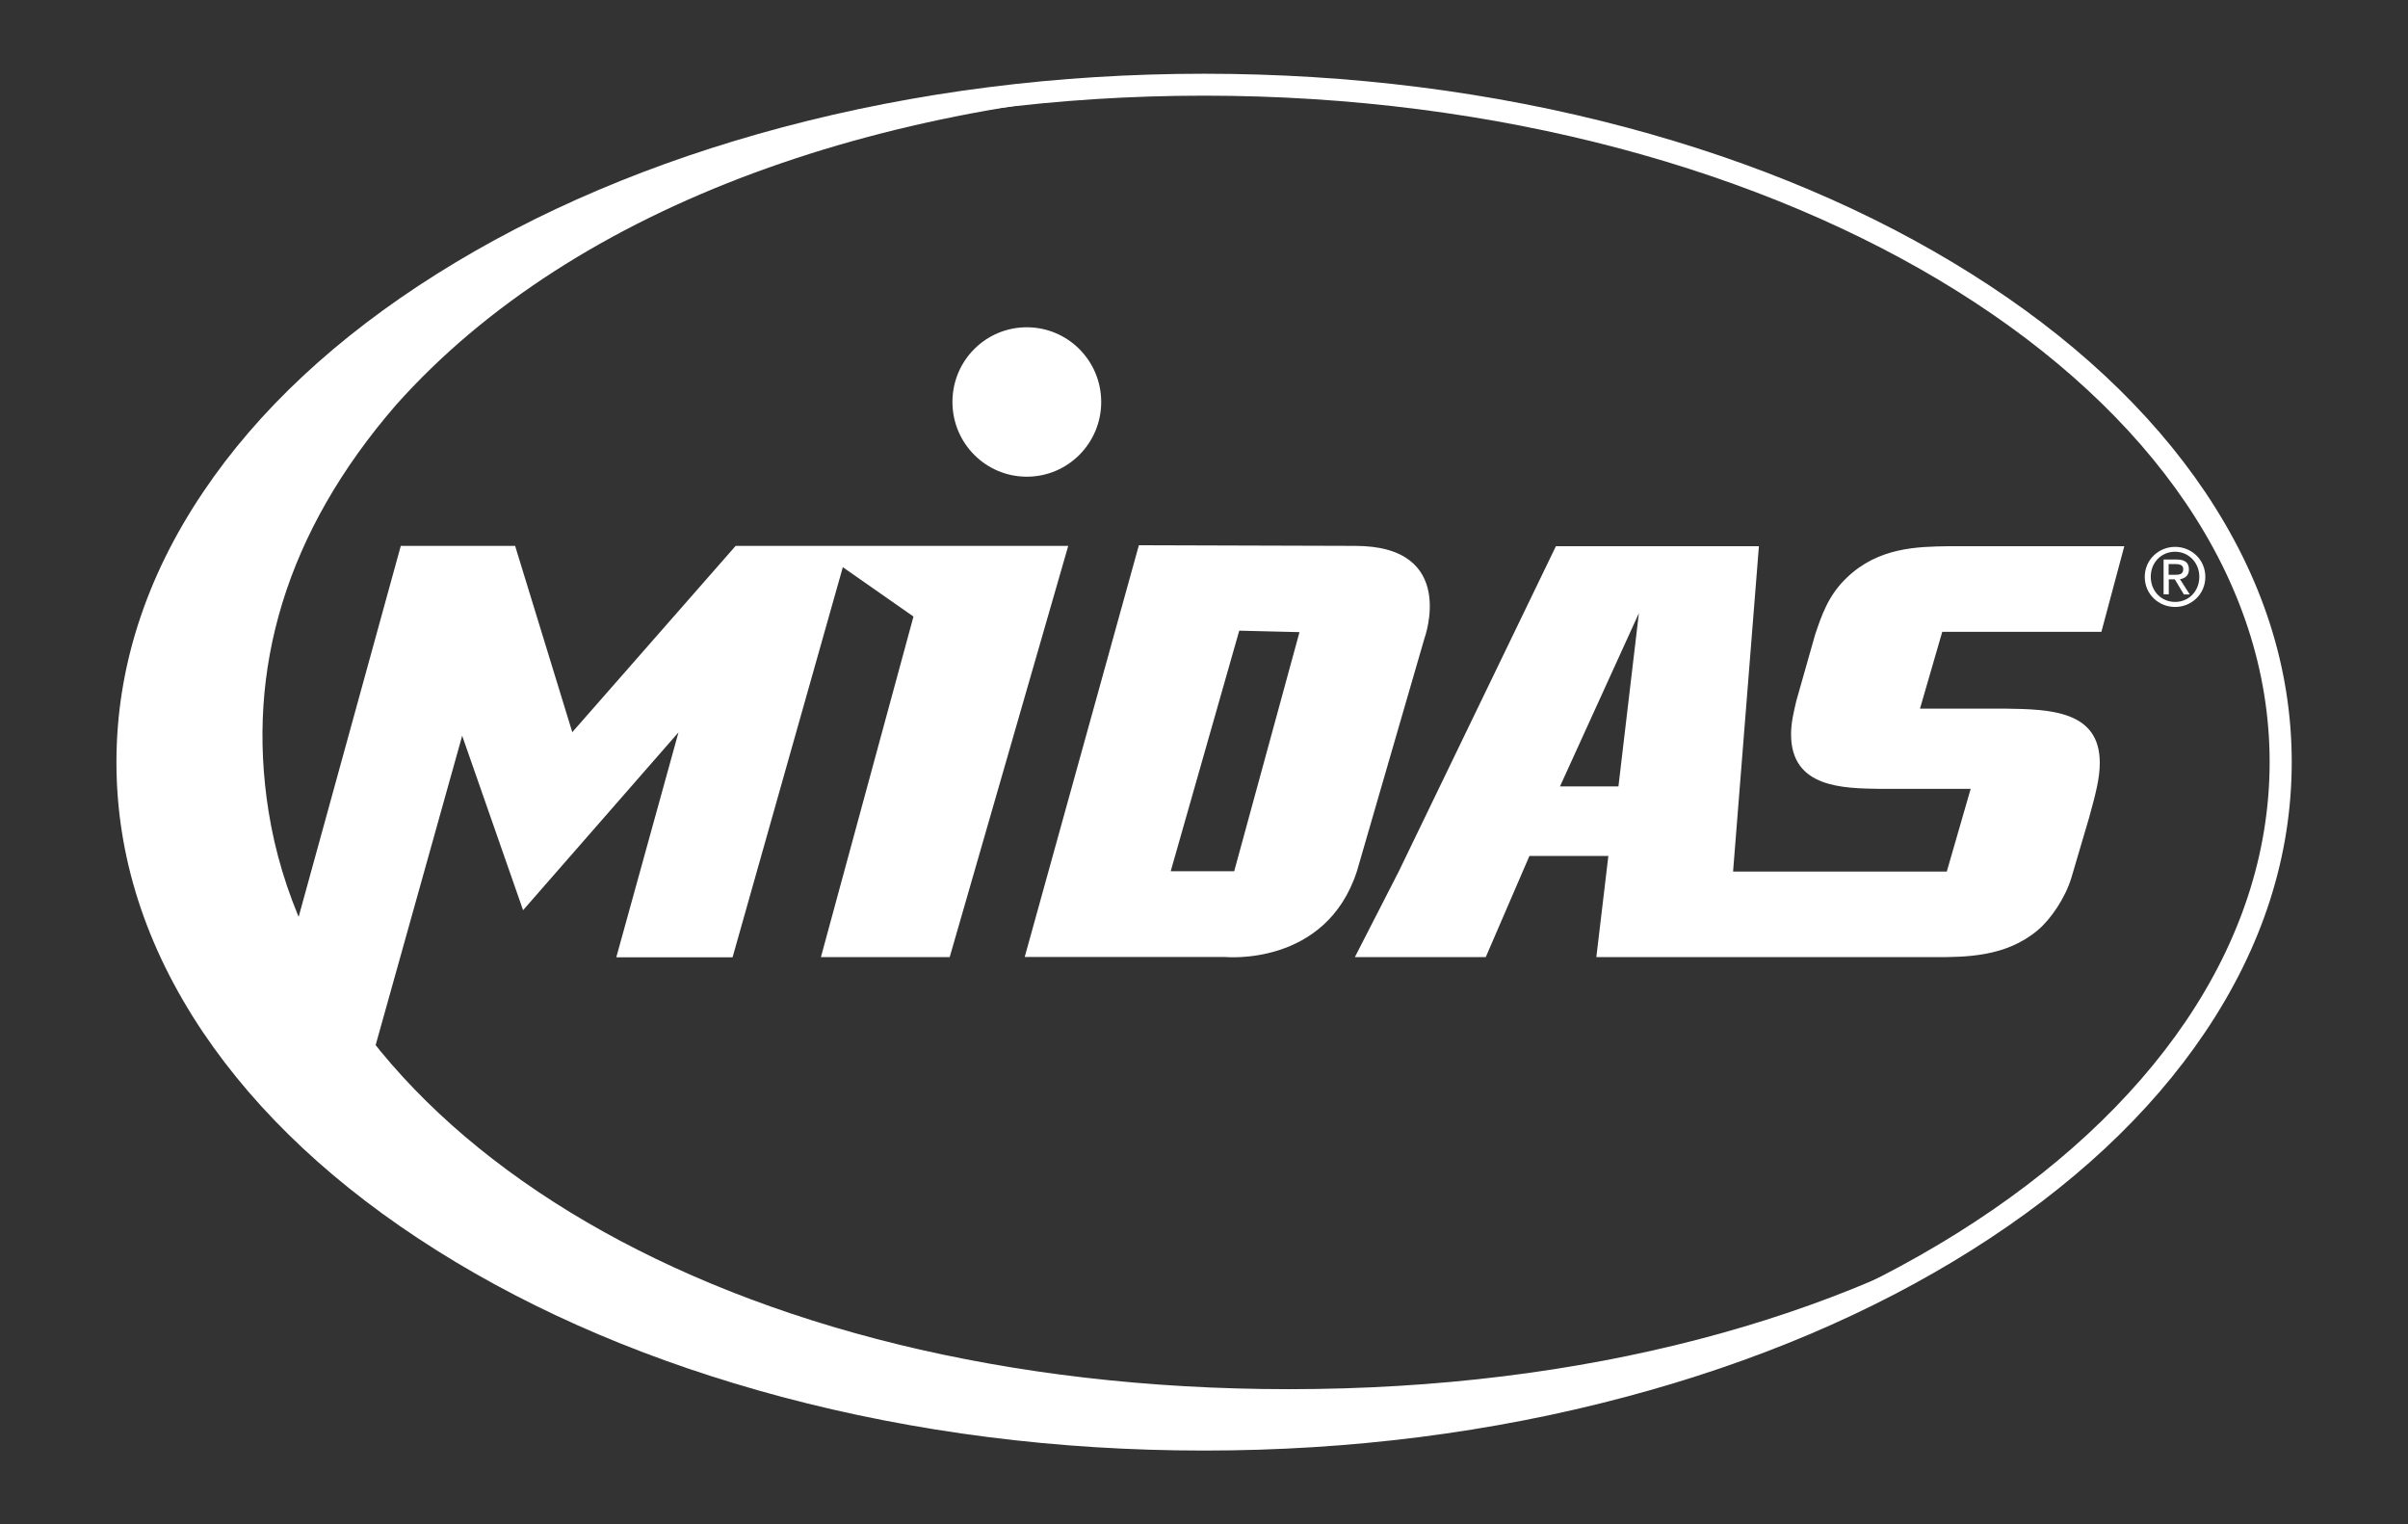
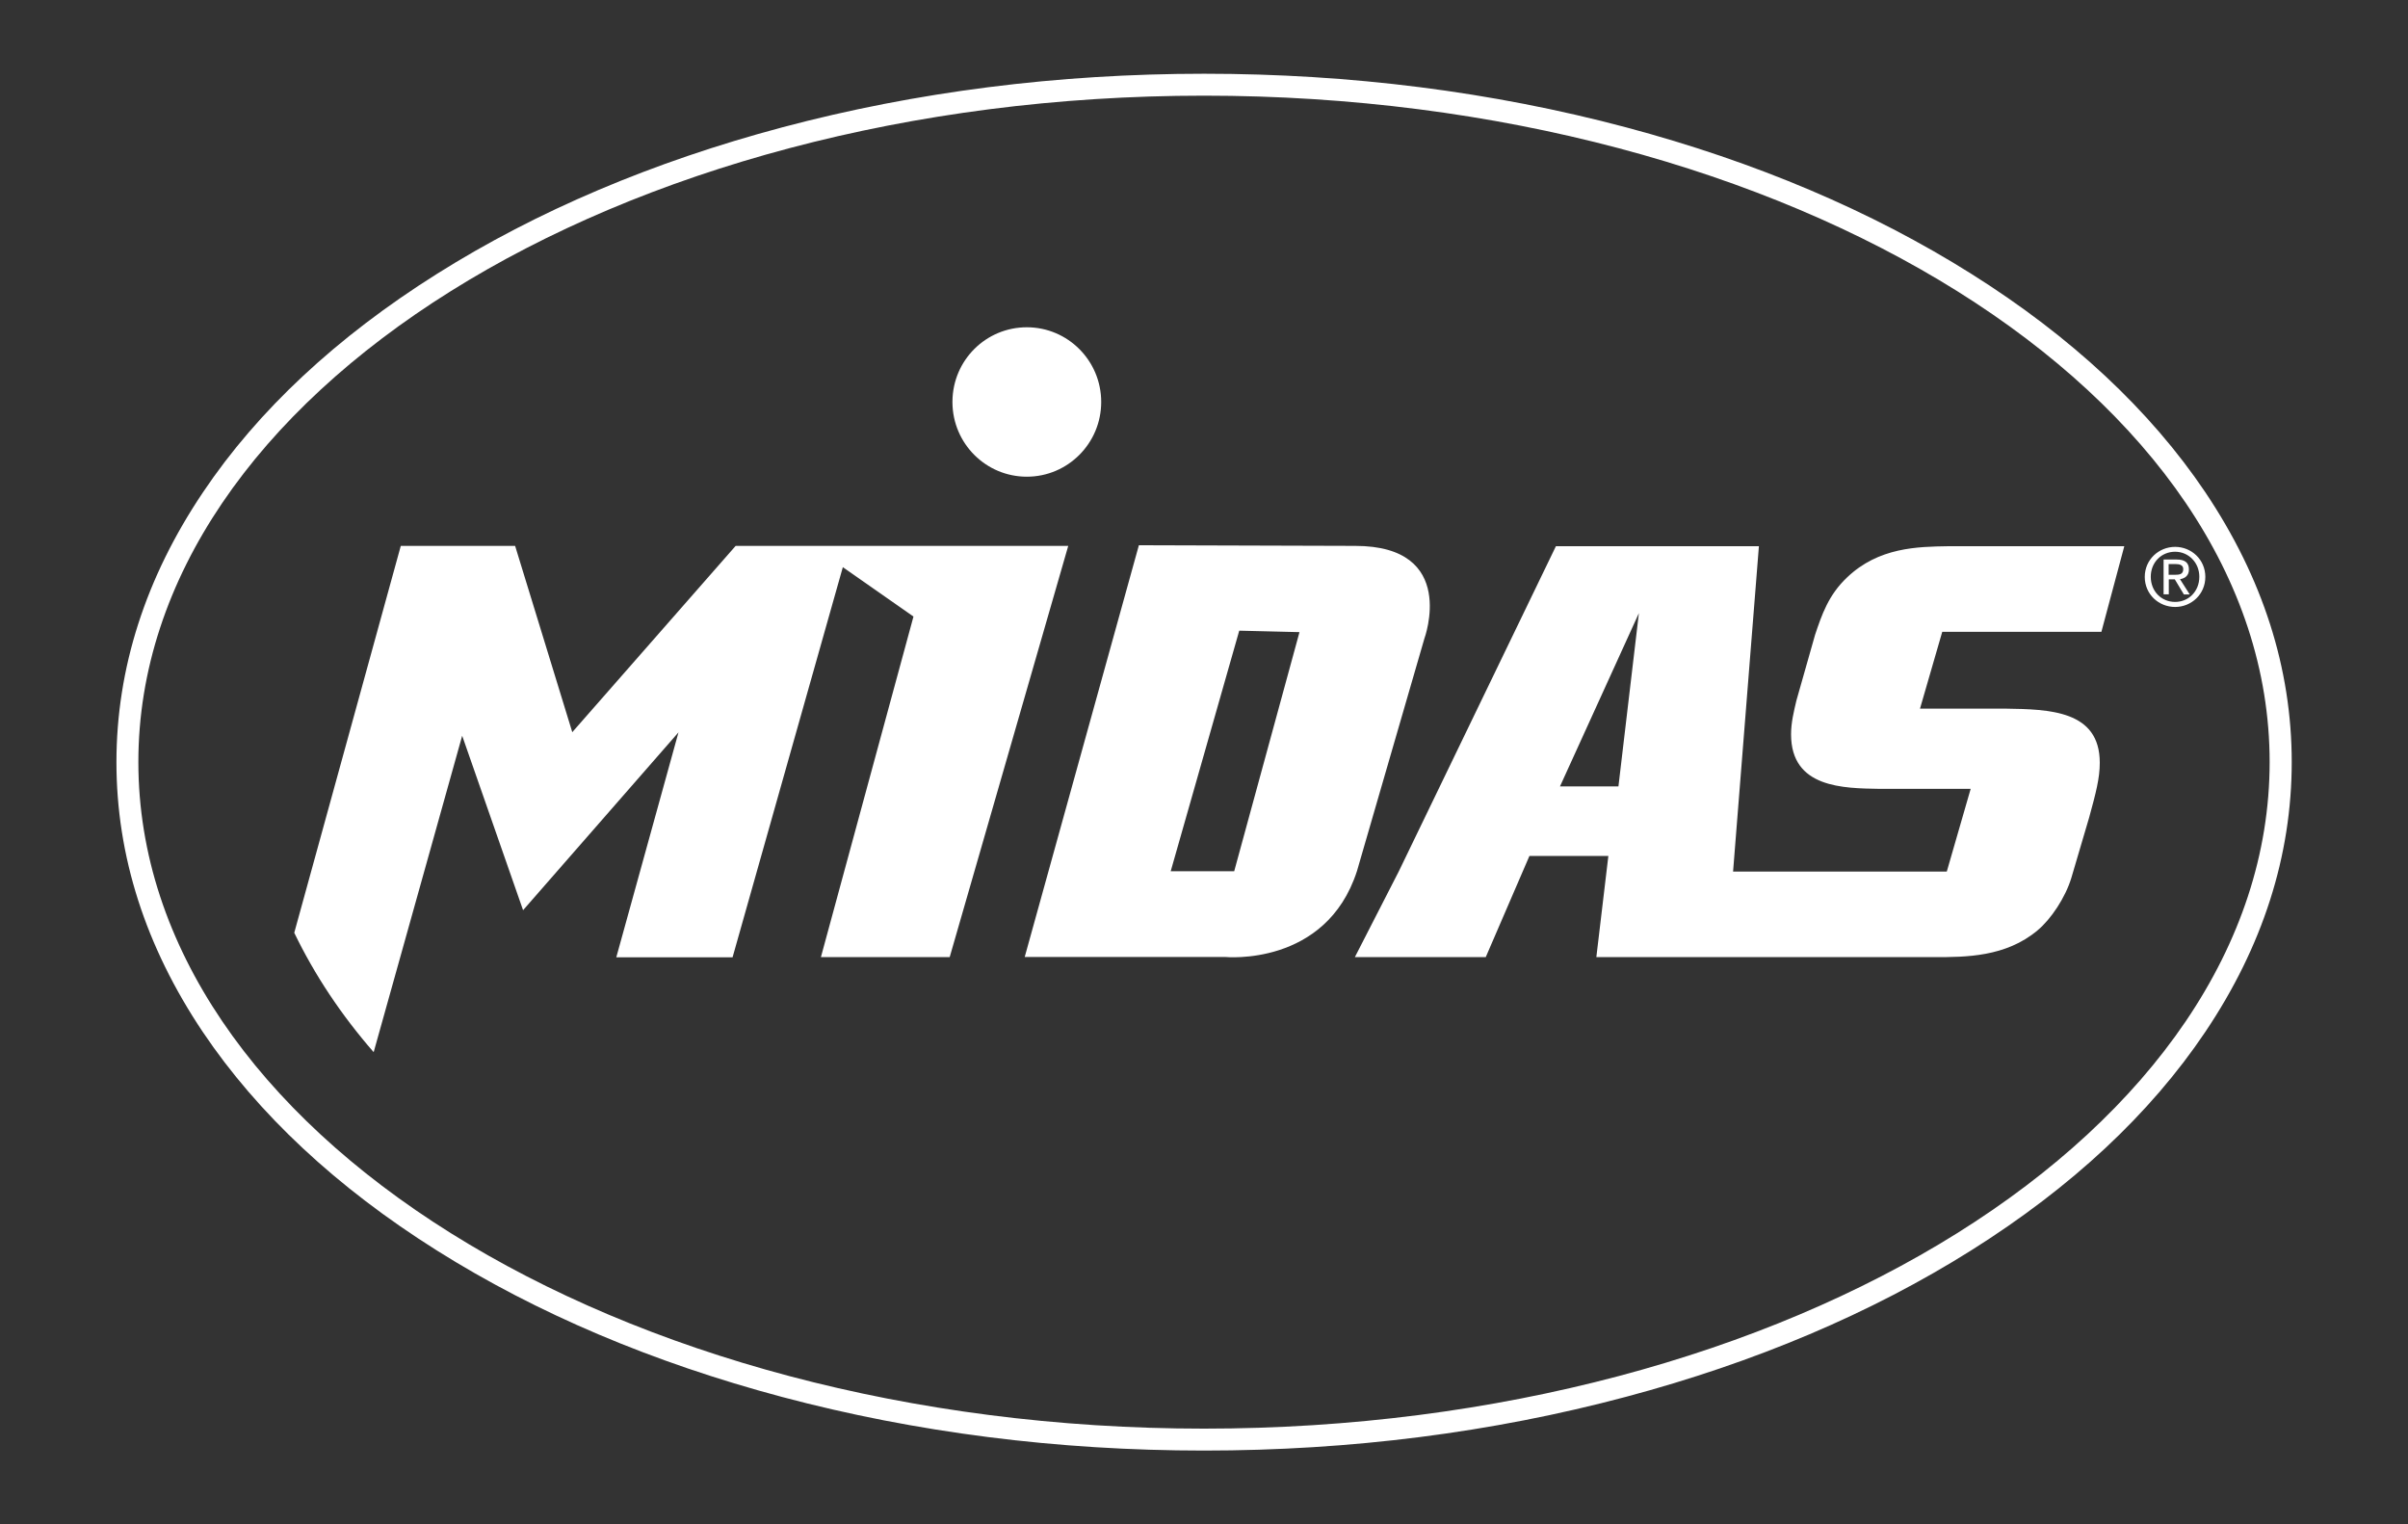
<svg xmlns="http://www.w3.org/2000/svg" xmlns:xlink="http://www.w3.org/1999/xlink" version="1.1" id="Layer_1" x="0px" y="0px" viewBox="0 0 1482.8 938.5" style="enable-background:new 0 0 1482.8 938.5;" xml:space="preserve">
  <rect x="0" y="0" width="1482.8" height="938.5" fill="#333333" stroke="none" />
  <style type="text/css">
	.st0{fill-rule:evenodd;clip-rule:evenodd;fill:#FFFFFF;}
	.st1{fill:#FFFFFF;}
</style>
  <g>
    <g>
      <defs>
        <path id="SVGID_1_" d="M586.5,247.1v0.8c0.2,25.2,20.6,45.6,45.8,45.6c25.3,0,45.8-20.6,45.8-46c0-25.4-20.5-46-45.8-46     C607.1,201.5,586.7,221.8,586.5,247.1z" />
      </defs>
      <use xlink:href="#SVGID_1_" style="overflow:visible;fill:#FFFFFF;" />
      <clipPath id="SVGID_00000177465014349648875310000016172666008598376363_">
        <use xlink:href="#SVGID_1_" style="overflow:visible;" />
      </clipPath>
    </g>
    <path class="st0" d="M522.7,336.1H453L352.4,450.8l-35.2-114.7h-70.4l-65.6,238.2c12.5,25.9,28.9,50.6,48.9,73.5L284.6,453   l37.5,107.4l95.7-109.5l-38.3,138.5h71.6L519,349.2l43.5,30.4l-57,209.7h79.3l73-253.2L522.7,336.1L522.7,336.1z M1137.3,355.6   c-11.4,10.8-15.5,23-19.6,35.2l-11.5,40.5c-1.6,6.8-3.3,13.6-3.3,20.8c0,33.2,32.3,33.2,54.7,33.6h55.9l-14.7,50.9h-131.6   l15.9-200.3h-125l-96.8,200.3l-27,52.7h80.6l26.9-62.3h48.6l-7.4,62.3h208.4c18.8,0,43.7,0,63.3-16.5c8.2-6.8,17.1-20.1,20.8-32.3   l11-37.3c4.1-15,6.5-24,6.5-33.6c0-32.2-31-32.9-58-33.3h-52.7L1196,389l98,0l14.1-52.7h-108.4   C1180.9,336.6,1156.8,336.9,1137.3,355.6L1137.3,355.6z M996.6,484.2h-36l48.6-106.7L996.6,484.2z M877.1,393.2   c0,0,21.1-57.1-42.6-57.1l-133.2-0.4l-70.3,253.5h123.4c0,0,62.1,6.2,81.2-52.9L877.1,393.2z M760,536.4h-39.1l42.2-148.1l37.1,0.9   L760,536.4L760,536.4z M1339.4,336.7c-10.1,0-18.7,7.9-18.7,18.5c0,10.7,8.6,18.5,18.7,18.5c10,0,18.6-7.8,18.6-18.5   C1358,344.5,1349.4,336.7,1339.4,336.7z M1339.4,370.6c-8.5,0-15-6.6-15-15.5c0-8.8,6.5-15.4,15-15.4c8.3,0,14.9,6.7,14.9,15.4   C1354.3,364.1,1347.7,370.6,1339.4,370.6z" />
    <path class="st0" d="M1347.9,350.6c0-4.2-2.5-6.1-7.5-6.1h-8.1v21.4h3.2v-9.2h3.7l5.6,9.3h3.6l-6-9.4   C1345.5,356.1,1347.9,354.4,1347.9,350.6L1347.9,350.6z M1335.4,353.9v-6.6h4.4c2.2,0,4.6,0.5,4.6,3.1c0,3.3-2.5,3.5-5.2,3.5   H1335.4z" />
    <path class="st1" d="M741.4,893.1c-90.1,0-177.5-11.1-259.8-33C402,838.9,330.5,808.6,269,769.9c-61.7-38.8-110.2-84.1-144.1-134.5   c-35.3-52.6-53.2-108.4-53.2-166.1S89.6,355.7,125,303.1c33.9-50.5,82.4-95.7,144.1-134.5c61.5-38.7,133-69,212.6-90.2   c82.3-21.9,169.7-33,259.8-33c90.1,0,177.5,11.1,259.8,33c79.6,21.2,151.1,51.5,212.6,90.2c61.7,38.8,110.2,84.1,144.1,134.5   c35.3,52.6,53.2,108.4,53.2,166.1c0,57.7-17.9,113.6-53.2,166.1c-33.9,50.5-82.4,95.7-144.1,134.5c-61.5,38.7-133,69-212.6,90.2   C918.9,882,831.5,893.1,741.4,893.1z M741.4,58.9C379.6,58.9,85.2,243,85.2,469.2c0,226.3,294.4,410.4,656.2,410.4   c361.8,0,656.2-184.1,656.2-410.4C1397.6,243,1103.2,58.9,741.4,58.9z" />
    <path class="st0" d="M765.3,52.5c-1.8,0-3.5,0-5.3-0.1c1.6,0,3.2,0,4.8,0.1C765,52.5,765.2,52.5,765.3,52.5L765.3,52.5z" />
-     <path class="st0" d="M856.6,878.5c41-4.7,88.7-12.3,135.2-23c98.2-25.3,184.6-64.9,252.7-114.7   c-111.5,70.9-267.8,114.5-450.8,114.5c-348,0-596.5-156.2-628.3-355.6c-14-87.6,10.6-172,78.4-250.3   C354.3,125.3,547.6,58,764.8,52.5c-1.6-0.1-12.7-0.2-16.8-0.2c-51.6,0-101.2,3.3-148.5,9.5c-297.9,40.9-521,207.7-521,407.4   c0,182.5,186.4,337.5,445.8,394.1c67.4,13.4,140.6,20.8,218.4,20.8L856.6,878.5L856.6,878.5z" />
  </g>
</svg>